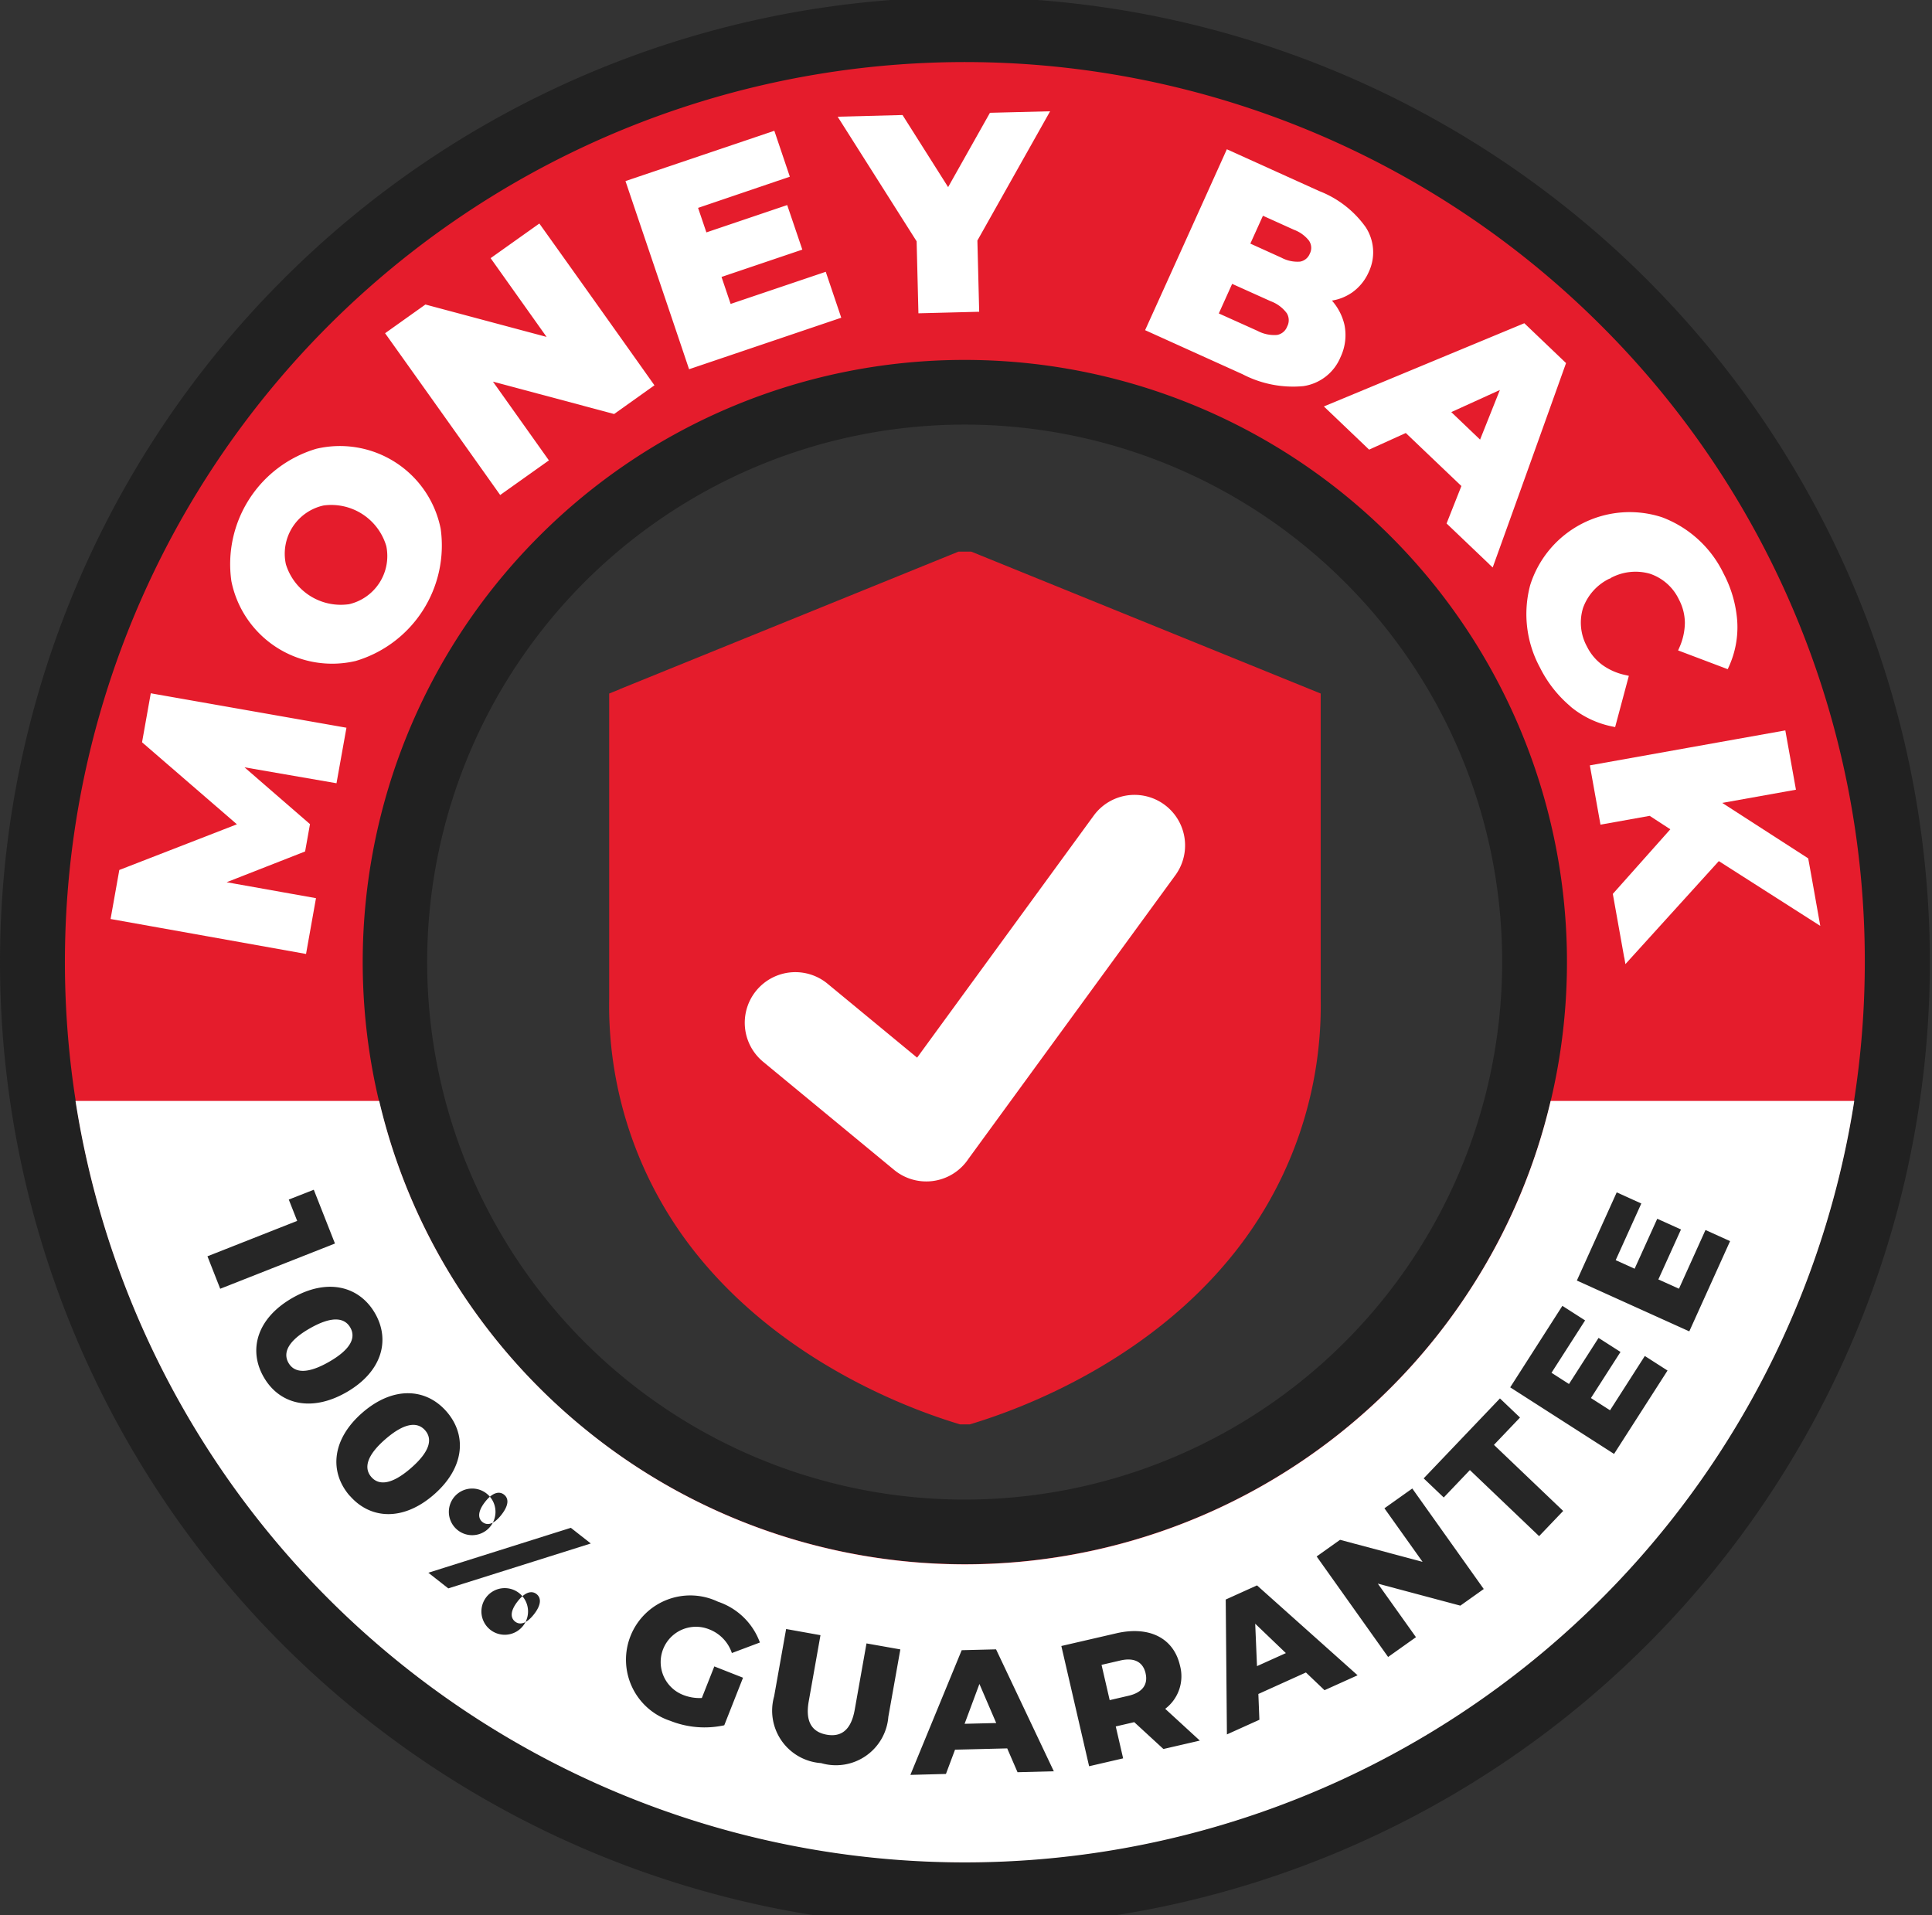
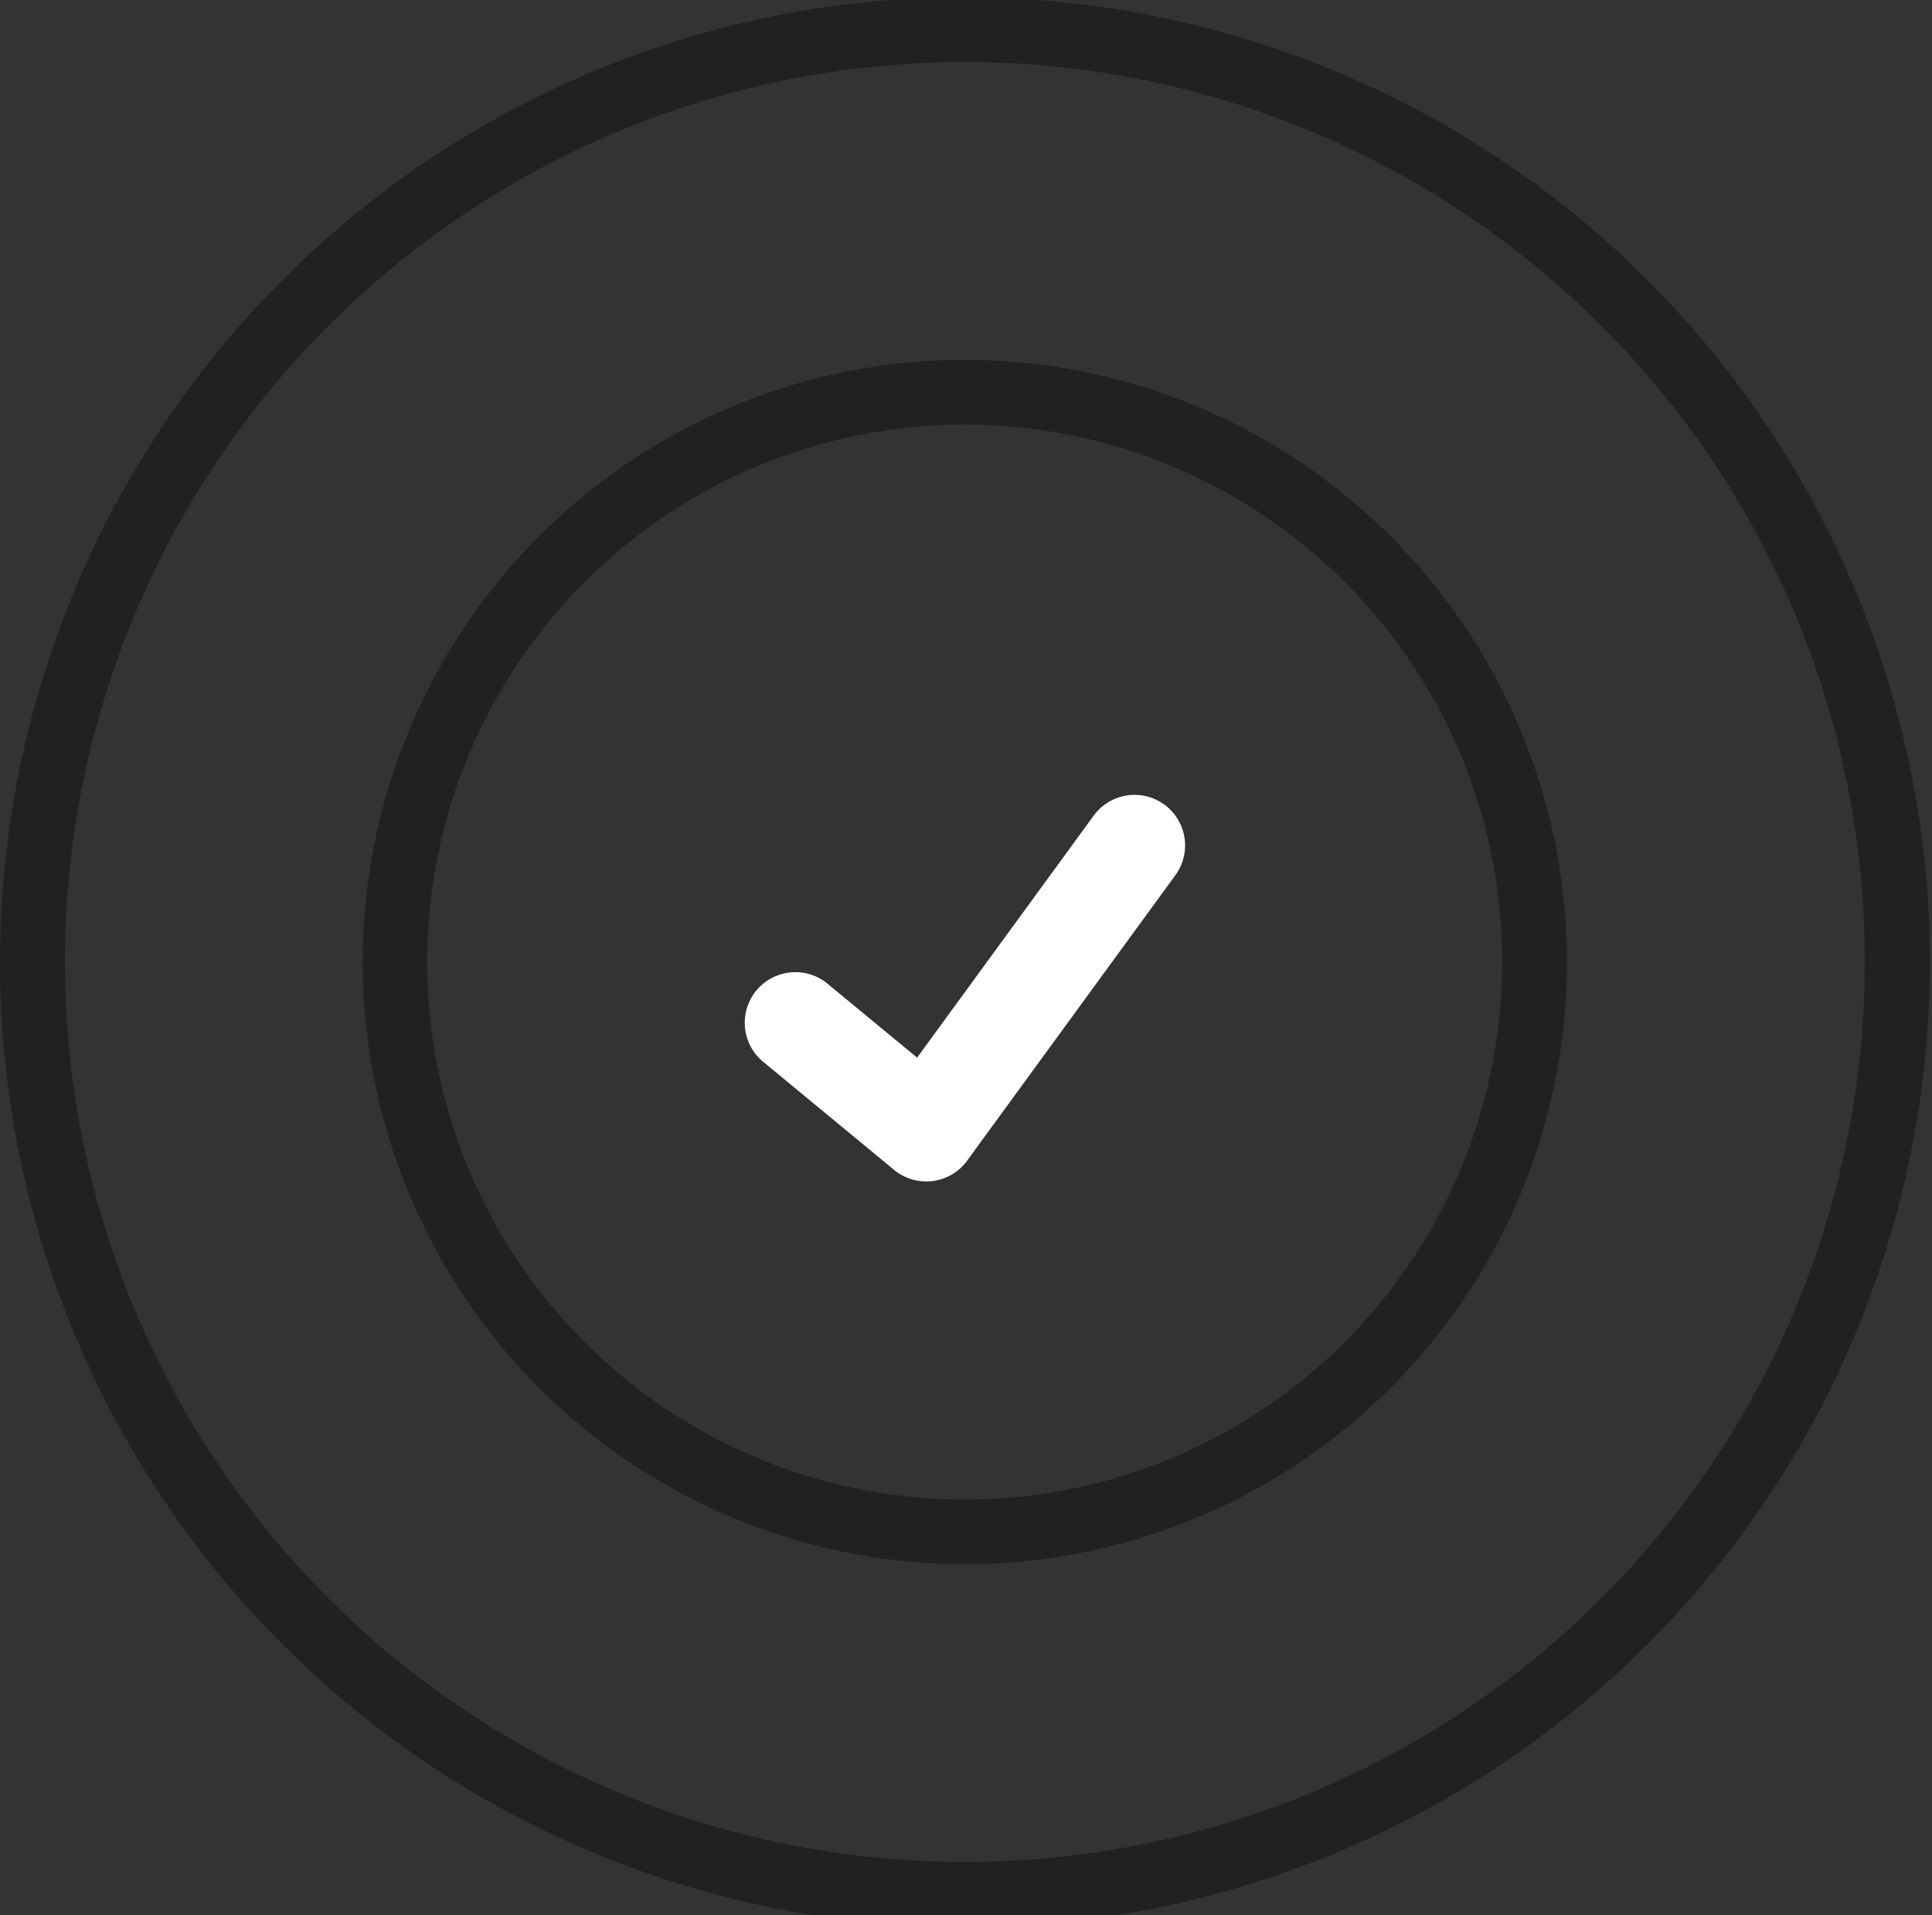
<svg xmlns="http://www.w3.org/2000/svg" width="115" height="114" viewBox="0 0 115 114">
  <rect x="0" y="0" width="115" height="114" fill="#333333" stroke="none" />
  <defs>
    <clipPath id="clip-path">
      <rect id="Rectangle_268" data-name="Rectangle 268" width="115" height="114" transform="translate(0 -0.058)" fill="none" />
    </clipPath>
  </defs>
  <g id="Group_365" data-name="Group 365" transform="translate(0 0.058)">
    <g id="Group_364" data-name="Group 364" transform="translate(0 0)" clip-path="url(#clip-path)">
-       <path id="Path_764" data-name="Path 764" d="M79,23.5A55.5,55.5,0,1,1,23.5,79,55.5,55.5,0,0,1,79,23.5m0,21.587A33.911,33.911,0,1,1,45.093,79,33.911,33.911,0,0,1,79,45.088" transform="translate(-21.573 -21.794)" fill="#e51c2c" fill-rule="evenodd" />
      <path id="Path_765" data-name="Path 765" d="M57.431,0A57.436,57.436,0,1,1,16.823,16.823,57.234,57.234,0,0,1,57.431,0M95.31,19.547A53.568,53.568,0,1,0,111,57.426,53.387,53.387,0,0,0,95.31,19.547m-37.879,2.04a35.841,35.841,0,1,1-25.346,10.5,35.754,35.754,0,0,1,25.346-10.5M80.048,34.813a31.993,31.993,0,1,0,9.365,22.617,31.876,31.876,0,0,0-9.365-22.617" transform="translate(0 -0.221)" fill="#212121" fill-rule="evenodd" />
-       <path id="Path_766" data-name="Path 766" d="M442.554,410.381l20.164-8.187h.76l20.8,8.447v18.174a23.629,23.629,0,0,1-5.453,15.5c-4.575,5.529-11.059,8.513-15.435,9.829h-.576c-4.377-1.316-10.855-4.3-15.435-9.829a23.63,23.63,0,0,1-5.453-15.5V410.641l.632-.255Z" transform="translate(-405.665 -369.417)" fill="#e51c2c" fill-rule="evenodd" />
      <path id="Path_767" data-name="Path 767" d="M540.979,594.189a3.012,3.012,0,0,1,3.826-4.652l5.371,4.433,10.533-14.435a3.009,3.009,0,0,1,4.866,3.54L553.226,600a2.65,2.65,0,0,1-.178.24,3.011,3.011,0,0,1-4.239.413l-7.83-6.463" transform="translate(-495.586 -531.073)" fill="#fff" />
-       <path id="Path_768" data-name="Path 768" d="M82.793,117.428l11.451,2.015-.592,3.305-5.478-.949,3.9,3.382-.291,1.627-4.672,1.831,5.32.949-.592,3.321q-5.815-1.041-11.635-2.081l.52-2.918,7-2.719-5.647-4.882.52-2.918.189.036Zm17.057-9.845a7.17,7.17,0,0,1-5.055,7.886,6.118,6.118,0,0,1-7.4-4.749,7.16,7.16,0,0,1,5.055-7.881,6.117,6.117,0,0,1,7.4,4.749ZM94.357,112.1a2.944,2.944,0,0,0,2.26-3.464,3.415,3.415,0,0,0-3.729-2.423,2.941,2.941,0,0,0-2.249,3.5,3.42,3.42,0,0,0,3.724,2.382Zm11.8-15.92-3.331-4.688,2.9-2.061q3.428,4.8,6.851,9.63l-2.4,1.709-7.213-1.928,3.331,4.688-2.9,2.061q-3.42-4.82-6.851-9.63l2.4-1.709ZM116.566,92.6l.546,1.617,5.662-1.913.923,2.734-9.059,3.066c-1.255-3.734-2.525-7.463-3.785-11.2l8.86-2.994.923,2.734L115.174,88.5l.495,1.459,4.81-1.627.9,2.652-4.81,1.627Zm16.088-9.763,3.474-.087L131.8,90.444l.107,4.239-3.617.092-.107-4.285-4.7-7.417,3.861-.1,2.714,4.29,2.489-4.422.112-.005Zm21.408,10.727a2.888,2.888,0,0,1-1.158.454,3.3,3.3,0,0,1,.745,1.444,3.056,3.056,0,0,1-.235,1.923A2.838,2.838,0,0,1,151.2,99.11a6.505,6.505,0,0,1-3.617-.709l-5.8-2.622q2.441-5.386,4.866-10.768l5.5,2.489a6.09,6.09,0,0,1,2.76,2.142,2.737,2.737,0,0,1,.184,2.678,2.929,2.929,0,0,1-1.03,1.245Zm-2.5-3.081a2.032,2.032,0,0,0-.913-.678l-1.852-.837-.75,1.658,1.847.837a2.021,2.021,0,0,0,1.117.235.768.768,0,0,0,.576-.474.75.75,0,0,0-.026-.735Zm-5.392,4.3,2.3,1.035a2.121,2.121,0,0,0,1.168.245.788.788,0,0,0,.6-.5.8.8,0,0,0-.02-.791,2.093,2.093,0,0,0-.954-.714l-2.3-1.035Zm16.088,14.915-2.53-2.413.882-2.229L157.3,101.9l-2.183.99-2.693-2.571,11.931-4.953,2.484,2.372q-2.173,6.083-4.366,12.166l-.214-.2M162.9,99.34l-2.892,1.316,1.714,1.637Zm4.208,18.838a7.237,7.237,0,0,1-1.821-2.316,6.671,6.671,0,0,1-.581-4.912,6.21,6.21,0,0,1,7.845-4.035,6.672,6.672,0,0,1,3.662,3.346,7.178,7.178,0,0,1,.816,2.836,5.659,5.659,0,0,1-.49,2.693l-.077.168-2.953-1.117.082-.184a3.728,3.728,0,0,0,.321-1.449,3.015,3.015,0,0,0-.352-1.393,2.945,2.945,0,0,0-1.734-1.54,3.114,3.114,0,0,0-2.336.26l-.036.036h-.036a3.107,3.107,0,0,0-1.566,1.739,2.969,2.969,0,0,0,.235,2.306,3.014,3.014,0,0,0,.928,1.1,3.626,3.626,0,0,0,1.362.592l.2.046-.816,3.05-.179-.036a5.63,5.63,0,0,1-2.469-1.178Zm3.193,14.946-.678-3.79,3.423-3.846-1.229-.8-2.928.525-.633-3.53q5.815-1.041,11.635-2.081l.633,3.53-4.387.786,5.116,3.3c.245,1.337.479,2.678.719,4.02l-6.039-3.856-5.56,6.131-.066-.388Z" transform="translate(-73.622 -76.184)" fill="#fff" />
-       <path id="Path_769" data-name="Path 769" d="M72.846,800.719H54.774a53.579,53.579,0,0,0,105.879,0H142.58a35.394,35.394,0,0,1-4.621,10.962,35.824,35.824,0,0,1-42.128,14.594A35.655,35.655,0,0,1,85.287,820.4a36.019,36.019,0,0,1-7.815-8.723,35.394,35.394,0,0,1-4.621-10.962Z" transform="translate(-50.28 -735.246)" fill="#fff" fill-rule="evenodd" />
-       <path id="Path_770" data-name="Path 770" d="M156.854,865.13l-1.495.586.5,1.27-5.341,2.107.76,1.933,6.83-2.693-1.26-3.2Zm-2.984,11.156c.928,1.617,2.821,2.107,4.922.9s2.632-3.086,1.7-4.7-2.826-2.117-4.927-.908-2.632,3.086-1.693,4.713m1.474-.847c-.337-.581-.077-1.29,1.26-2.056s2.076-.638,2.413-.056.071,1.28-1.265,2.045-2.076.638-2.408.066m3.642,7.9c1.224,1.413,3.173,1.53,5-.056s1.994-3.53.77-4.943-3.178-1.535-5.009.051-1.994,3.53-.765,4.953Zm1.285-1.112c-.439-.505-.321-1.25.847-2.26s1.918-1.02,2.357-.515.311,1.24-.852,2.25-1.918,1.025-2.352.525m6,3.463a1.388,1.388,0,1,1,.005,0Zm-2.607,2.234,1.188.933,8.483-2.673-1.188-.933-8.478,2.673Zm3.224-3.015c-.265-.209-.306-.612.153-1.2s.862-.643,1.127-.434c.281.219.306.612-.153,1.2s-.847.653-1.127.434m1.321,6.708a1.388,1.388,0,1,1,.005,0Zm.617-.786c-.27-.214-.306-.612.153-1.2s.857-.648,1.127-.434.306.612-.153,1.2-.857.648-1.127.434m11.12,4.55a2.651,2.651,0,0,1-1.132-.189,2.1,2.1,0,0,1,1.561-3.9,2.289,2.289,0,0,1,1.357,1.413l1.668-.627a4.008,4.008,0,0,0-2.494-2.428,3.827,3.827,0,1,0-2.841,7.09,5.518,5.518,0,0,0,3.214.265l1.117-2.831-1.709-.673-.74,1.872Zm7.1,3.877a3.13,3.13,0,0,0,4-2.76l.714-4.009-2.015-.357-.7,3.943c-.219,1.24-.826,1.642-1.673,1.489s-1.285-.74-1.066-1.979l.7-3.943-2.045-.367-.714,4.009a3.128,3.128,0,0,0,2.8,3.973Zm11.686.541,2.163-.056-3.438-7.258-2.045.051-3.055,7.422,2.117-.056.541-1.444,3.106-.077.612,1.413Zm-3.147-2.882.882-2.372,1,2.326Zm11.834,1.5,2.168-.5-2.061-1.892a2.43,2.43,0,0,0,.877-2.581c-.377-1.637-1.836-2.367-3.79-1.913l-3.27.755,1.653,7.157,2.025-.469-.439-1.9,1.1-.255,1.739,1.6Zm-1.061-4.5c.153.653-.179,1.137-1.015,1.331l-1.122.26-.485-2.1,1.122-.26c.837-.194,1.347.1,1.5.76Zm10.651,1,1.969-.888-5.988-5.351-1.862.842.071,8.029,1.933-.872-.061-1.535,2.831-1.28,1.112,1.061Zm-4.019-1.428-.107-2.53,1.826,1.75-1.719.775Zm7.585-9.4,2.27,3.188-4.912-1.311-1.393.99,4.254,5.983,1.658-1.178-2.27-3.188,4.912,1.311,1.393-.99-4.254-5.983Zm9.207,1.658,1.433-1.5-4.121-3.933,1.551-1.627-1.194-1.138-4.54,4.759,1.194,1.138,1.556-1.632,4.121,3.933ZM234,878.255l-1.132-.724,1.76-2.744-1.306-.836-1.76,2.744-1.041-.668,2-3.117-1.352-.867-3.106,4.851,6.182,3.963,3.183-4.963-1.352-.867-2.071,3.234Zm4.106-7.233-1.224-.551,1.347-2.974-1.413-.638-1.347,2.974-1.127-.51,1.525-3.372-1.464-.663-2.372,5.249,6.692,3.025,2.428-5.371-1.464-.663-1.581,3.5Z" transform="translate(-138.17 -794.372)" fill="#262626" fill-rule="evenodd" />
    </g>
  </g>
</svg>